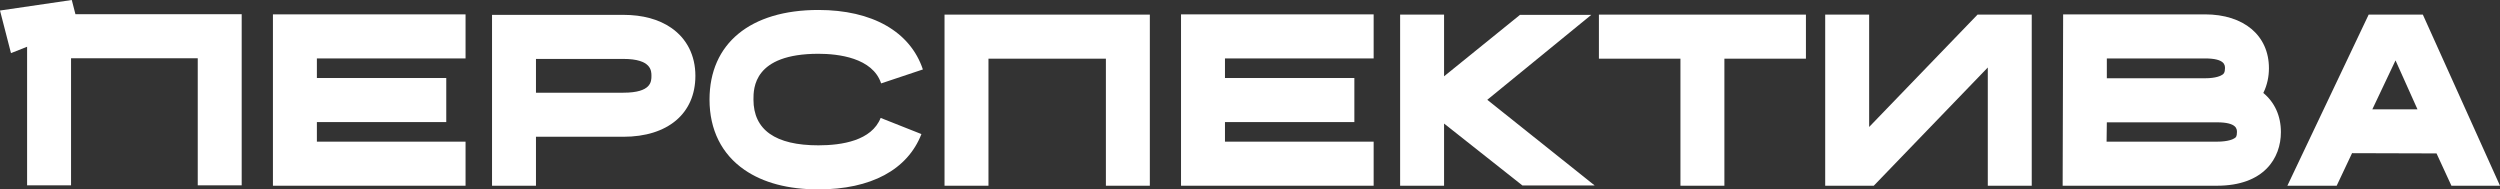
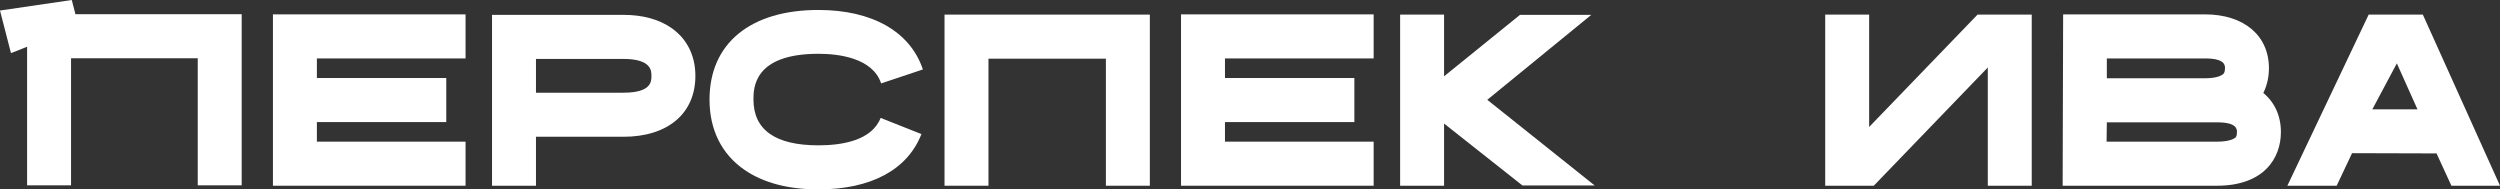
<svg xmlns="http://www.w3.org/2000/svg" width="2046" height="155" viewBox="0 0 2046 155" fill="none">
  <rect x="0" y="0" width="2046" height="155" fill="#333333" stroke="none" />
  <path d="M381.008 47.821H259.333V63.847H365.224V99.908H259.333V115.935H381.008V151.995H223.37V11.76H381.008V47.821Z" fill="white" />
  <path d="M438.641 111.928V151.995H402.678V12.161H510.167C525.951 12.161 539.138 15.767 549.327 22.779C562.114 31.594 569.107 45.417 569.107 62.044C569.107 92.896 546.53 111.928 510.167 111.928H438.641ZM438.641 48.221V75.868H510.167C533.144 75.868 533.144 66.652 533.144 62.044C533.144 58.038 533.144 48.221 510.167 48.221H438.641Z" fill="white" />
  <path d="M754.091 109.724C742.703 138.973 712.734 155 669.778 155C645.004 155 624.625 149.591 609.24 138.973C590.66 126.152 580.67 106.319 580.67 81.477C580.67 35.6 614.036 8.154 669.778 8.154C713.733 8.154 744.901 25.784 755.29 56.836L721.125 68.255C714.133 47.22 685.962 44.014 669.778 44.014C616.633 44.014 616.633 72.262 616.633 81.477C616.633 106.319 634.614 118.94 669.778 118.94C688.958 118.94 713.333 115.133 720.726 96.502L754.091 109.724Z" fill="white" />
  <path d="M941.027 11.961V151.995H905.064V48.021H808.963V151.995H773V11.961H941.027Z" fill="white" />
  <path d="M1124.19 47.821H1002.51V63.847H1108.41V99.908H1002.51V115.935H1124.19V151.995H966.551V11.76H1124.19V47.821Z" fill="white" />
  <path d="M1305.09 151.795H1245.96L1181.82 101.11V151.995H1145.86V11.961H1181.82V62.445L1243.96 12.161H1302.3L1217.19 81.677L1305.09 151.795Z" fill="white" />
-   <path d="M1477.97 11.961V48.021H1411.24V151.995H1375.28V48.021H1308.55V11.961H1477.97Z" fill="white" />
  <path d="M1618.41 11.961H1662.77V151.995H1626.81V55.233L1533.5 151.995H1493.74V11.961H1529.71V103.915L1618.41 11.961Z" fill="white" />
  <path d="M1866.69 108.122C1866.69 129.357 1852.9 151.995 1814.34 151.995H1688.07L1688.47 11.76H1804.55C1836.32 11.76 1856.9 28.989 1856.9 55.834C1856.9 62.645 1855.5 69.657 1852.3 76.068C1861.49 83.681 1866.69 94.699 1866.69 108.122ZM1724.23 100.108L1724.03 115.935H1814.34C1823.53 115.935 1827.53 113.931 1828.72 113.13C1829.72 112.529 1830.72 111.928 1830.72 108.122C1830.72 105.718 1830.72 100.108 1814.34 100.108H1724.23ZM1724.23 47.821V64.048H1804.55C1813.54 64.048 1817.54 62.044 1818.94 61.043C1819.73 60.442 1820.93 59.641 1820.93 55.834C1820.93 53.43 1820.93 47.821 1804.55 47.821H1724.23Z" fill="white" />
-   <path d="M1982.86 11.961L2046 151.995H2006.24L1994.05 125.551L1924.92 125.35L1912.34 151.995H1871.98L1938.51 11.961H1982.86ZM1960.49 49.423L1941.51 89.49H1978.47L1960.49 49.423Z" fill="white" />
+   <path d="M1982.86 11.961L2046 151.995H2006.24L1994.05 125.551L1924.92 125.35L1912.34 151.995H1871.98L1938.51 11.961H1982.86ZL1941.51 89.49H1978.47L1960.49 49.423Z" fill="white" />
  <path d="M0 8.614L58.74 0L61.736 11.619H197.797V151.654H161.834V47.68H58.14V151.654H22.177V38.264L8.991 43.473L0 8.614Z" fill="white" />
</svg>